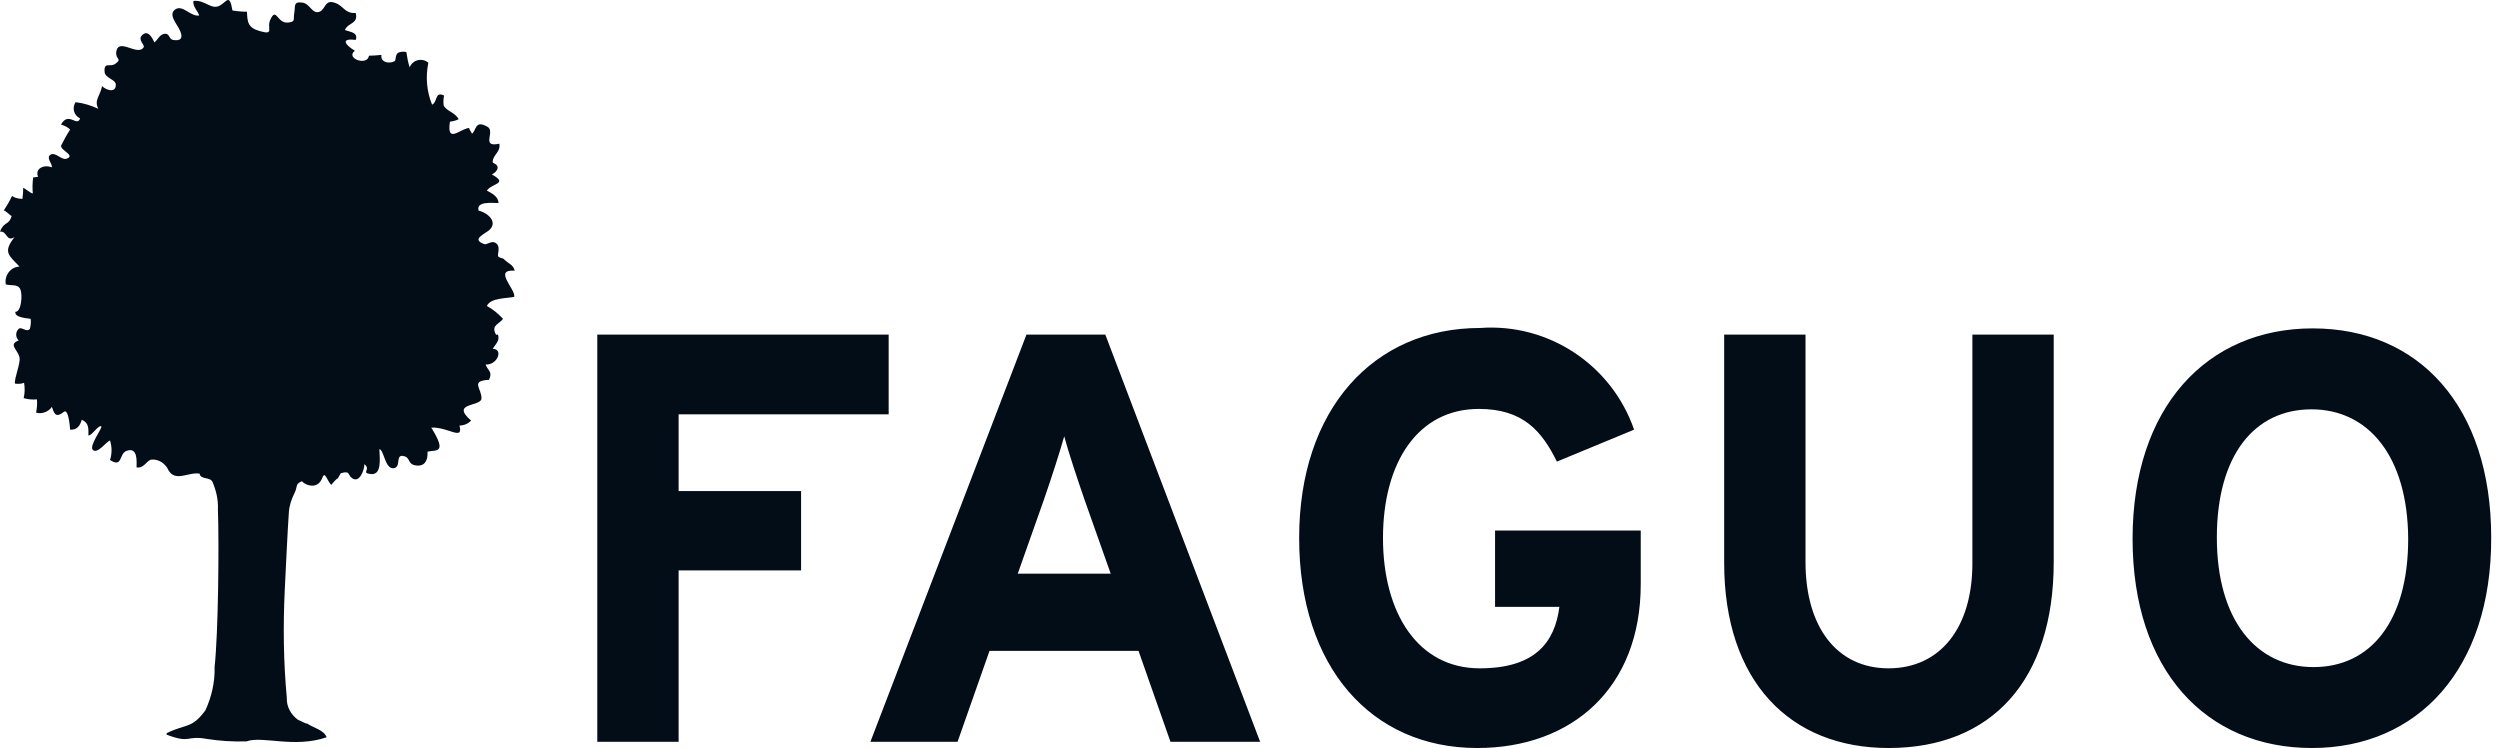
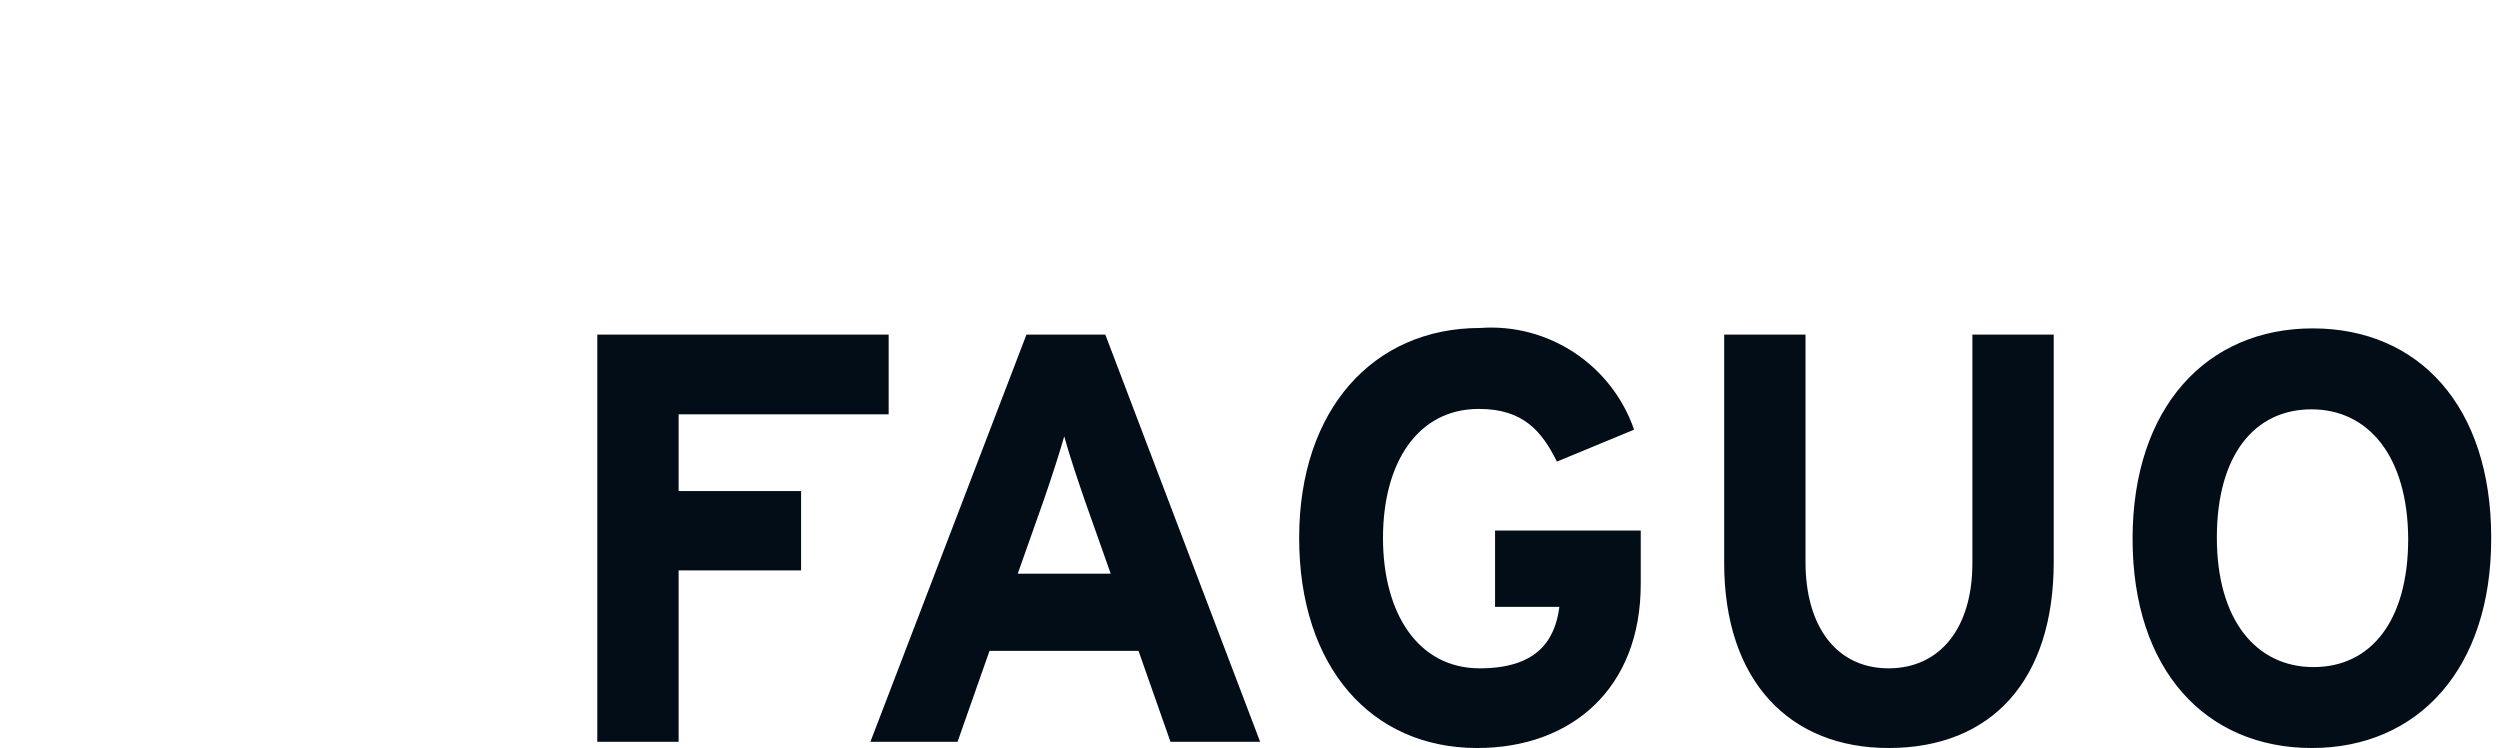
<svg xmlns="http://www.w3.org/2000/svg" width="127" height="38" viewBox="0 0 127 38" fill="none">
  <path d="M34.474 21.047V24.947H40.695V28.975H34.474V37.683H30.342V16.998H45.144V21.047H34.474ZM59.46 37.683L57.837 33.065H50.267L48.644 37.683H44.216L52.144 16.998H56.15L64.015 37.683H59.46ZM55.096 25.39C54.674 24.167 54.273 22.944 54.062 22.164C53.852 22.923 53.451 24.167 53.029 25.39L51.701 29.143H56.424L55.096 25.39ZM75.042 37.999C69.644 37.999 65.997 33.866 65.997 27.33C65.997 20.794 69.771 16.661 75.19 16.661C78.669 16.408 81.874 18.538 83.012 21.827L79.09 23.45C78.331 21.911 77.382 20.773 75.126 20.773C72.027 20.773 70.256 23.492 70.256 27.33C70.256 31.168 72.048 33.951 75.169 33.951C77.994 33.951 78.985 32.622 79.217 30.83H75.949V26.951H83.35V29.671C83.35 34.984 79.828 37.999 75.042 37.999ZM95.937 37.999C90.94 37.999 87.588 34.626 87.588 28.595V16.998H91.72V28.553C91.72 31.863 93.323 33.951 95.937 33.951C98.552 33.951 100.197 31.905 100.197 28.616V16.998H104.329V28.553C104.329 34.541 101.188 37.999 95.937 37.999ZM117.444 37.999C112.046 37.999 108.335 34.035 108.335 27.372C108.335 20.709 112.089 16.682 117.486 16.682C122.884 16.682 126.553 20.646 126.553 27.309C126.574 33.993 122.821 37.999 117.444 37.999ZM117.423 20.794C114.534 20.794 112.616 23.113 112.616 27.309C112.616 31.505 114.619 33.888 117.528 33.888C120.438 33.888 122.336 31.547 122.336 27.372C122.315 23.176 120.312 20.794 117.423 20.794Z" fill="#030D18" />
-   <path fill-rule="evenodd" clip-rule="evenodd" d="M15.139 36.566C14.781 36.313 14.549 35.891 14.57 35.449C14.401 33.635 14.38 31.822 14.464 30.009C14.507 29.165 14.612 26.867 14.675 26.023C14.696 25.686 14.802 25.37 14.949 25.075C15.139 24.716 14.97 24.59 15.35 24.442C15.329 24.526 16.109 25.011 16.383 24.252C16.51 23.915 16.615 24.421 16.826 24.632C17.437 23.915 16.91 24.716 17.311 24.041C17.754 23.915 17.669 24.063 17.817 24.231C18.239 24.653 18.513 23.873 18.513 23.578C18.871 23.873 18.302 24.02 18.85 24.084C19.398 24.126 19.293 23.325 19.272 22.819C19.504 22.84 19.546 23.788 19.968 23.788C20.431 23.767 20.031 23.029 20.537 23.177C20.853 23.261 20.706 23.578 21.106 23.641C21.612 23.725 21.739 23.346 21.718 22.945C22.139 22.84 22.751 23.072 21.907 21.722C22.772 21.68 23.552 22.418 23.341 21.617C23.552 21.617 23.784 21.532 23.931 21.364C22.856 20.436 24.438 20.668 24.459 20.246C24.48 19.74 23.868 19.34 24.838 19.297C25.049 18.876 24.775 18.834 24.669 18.517C25.26 18.559 25.597 17.737 25.028 17.716C25.112 17.589 25.344 17.336 25.323 17.147C25.302 16.83 25.239 17.147 25.154 16.915C24.986 16.514 25.344 16.472 25.555 16.198C25.323 15.945 25.049 15.713 24.733 15.544C24.922 15.123 25.724 15.165 26.124 15.08C26.209 14.701 25.028 13.668 26.145 13.752C26.082 13.436 25.808 13.393 25.597 13.162C25.534 13.098 25.365 13.119 25.302 13.014C25.26 12.909 25.471 12.466 25.133 12.318C24.965 12.234 24.712 12.445 24.606 12.402C23.889 12.149 24.669 11.875 24.88 11.665C25.281 11.264 24.796 10.821 24.311 10.695C24.184 10.21 25.007 10.315 25.323 10.315C25.323 9.978 24.965 9.809 24.733 9.683C24.986 9.303 25.85 9.345 24.986 8.86C25.133 8.797 25.26 8.67 25.281 8.523C25.281 8.312 25.028 8.312 25.028 8.228C25.028 7.869 25.45 7.722 25.365 7.3C24.395 7.511 25.197 6.667 24.754 6.435C24.121 6.077 24.206 6.625 23.974 6.794C23.953 6.71 23.847 6.604 23.826 6.499C23.341 6.562 22.688 7.321 22.856 6.182C23.025 6.161 23.172 6.119 23.299 6.056C23.13 5.719 22.666 5.634 22.54 5.36C22.519 5.191 22.519 5.023 22.561 4.854C22.076 4.622 22.245 5.17 21.95 5.318C21.675 4.643 21.612 3.905 21.76 3.188C21.444 2.914 20.959 3.041 20.811 3.42C20.727 3.167 20.684 2.914 20.642 2.64C20.495 2.619 20.347 2.619 20.221 2.682C20.073 2.788 20.115 3.062 20.052 3.104C19.799 3.252 19.314 3.188 19.377 2.788C19.166 2.809 18.956 2.83 18.745 2.83C18.66 3.378 17.522 2.956 18.028 2.577C17.564 2.303 17.248 1.923 18.07 2.029C18.218 1.628 17.754 1.628 17.522 1.523C17.669 1.143 18.218 1.227 18.07 0.658C17.522 0.7 17.458 0.3 17.037 0.152C16.488 -0.059 16.552 0.468 16.235 0.595C15.856 0.742 15.751 0.173 15.35 0.131C14.886 0.068 15.013 0.321 14.949 0.658C14.886 0.974 15.034 1.101 14.654 1.143C14.064 1.227 14.043 0.3 13.726 1.017C13.537 1.417 13.958 1.797 13.22 1.586C12.588 1.417 12.567 1.122 12.546 0.595C12.293 0.595 12.061 0.574 11.808 0.532C11.66 -0.333 11.534 0.068 11.175 0.279C10.732 0.532 10.437 -0.017 9.826 0.047C9.783 0.342 10.037 0.532 10.121 0.785C9.699 0.869 9.299 0.236 8.919 0.468C8.645 0.637 8.771 0.911 8.919 1.164C9.067 1.396 9.573 2.155 8.792 2.029C8.582 1.986 8.624 1.733 8.413 1.712C8.118 1.712 8.033 2.008 7.844 2.155C7.738 1.923 7.506 1.48 7.211 1.797C6.979 2.029 7.38 2.282 7.295 2.408C6.979 2.872 6.009 1.881 5.904 2.64C5.862 3.041 6.241 2.977 5.841 3.252C5.588 3.42 5.271 3.125 5.313 3.652C5.335 3.968 5.862 4.032 5.883 4.285C5.904 4.791 5.313 4.538 5.187 4.369C5.082 4.896 4.765 5.086 4.997 5.529C4.639 5.36 4.238 5.234 3.837 5.191C3.648 5.487 3.753 5.866 4.069 6.014C3.922 6.478 3.479 5.634 3.099 6.33C3.268 6.372 3.437 6.457 3.563 6.583C3.395 6.836 3.247 7.11 3.099 7.405C3.099 7.658 3.837 7.89 3.395 8.059C3.121 8.164 2.804 7.679 2.551 7.869C2.34 8.038 2.657 8.291 2.636 8.502C2.214 8.333 1.75 8.586 1.94 8.987C1.877 8.966 1.771 9.029 1.687 9.008C1.645 9.282 1.645 9.556 1.666 9.83C1.539 9.809 1.307 9.598 1.181 9.535C1.181 9.725 1.16 9.914 1.139 10.104C0.274 10.062 0.928 9.577 0.19 10.695C0.295 10.695 0.506 10.948 0.59 10.969C0.464 11.454 0.19 11.243 0 11.77C0.358 11.707 0.316 12.318 0.738 12.044C0.148 12.803 0.422 12.951 0.991 13.541C0.527 13.562 0.211 14.005 0.295 14.448C0.569 14.532 0.907 14.406 1.033 14.701C1.16 14.996 1.075 15.861 0.78 15.839C0.738 16.135 1.328 16.156 1.56 16.198C1.581 16.366 1.56 16.535 1.518 16.704C1.349 16.915 1.118 16.577 0.949 16.704C0.78 16.872 0.78 17.126 0.949 17.294C0.401 17.505 0.907 17.758 0.991 18.159C1.054 18.454 0.717 19.213 0.759 19.487C0.907 19.508 1.075 19.508 1.223 19.445C1.265 19.698 1.265 19.972 1.202 20.225C1.413 20.288 1.645 20.309 1.877 20.288C1.898 20.52 1.877 20.731 1.834 20.963C2.13 21.047 2.467 20.921 2.636 20.668C2.762 21.047 2.846 21.237 3.247 20.921C3.458 20.752 3.542 21.532 3.563 21.828C3.922 21.849 4.069 21.617 4.154 21.322C4.533 21.49 4.491 21.785 4.491 22.123C4.681 22.123 4.997 21.575 5.145 21.659C5.229 21.722 4.491 22.671 4.723 22.861C4.955 23.072 5.398 22.439 5.588 22.376C5.693 22.692 5.693 23.05 5.588 23.367C6.241 23.788 6.03 23.05 6.431 22.903C7.021 22.692 6.937 23.472 6.937 23.746C7.338 23.809 7.464 23.346 7.717 23.346C8.076 23.325 8.413 23.556 8.561 23.894C8.919 24.505 9.594 23.957 10.142 24.063C10.184 24.379 10.669 24.21 10.796 24.484C10.985 24.927 11.091 25.391 11.07 25.876C11.133 27.647 11.091 32.138 10.901 33.888C10.922 34.647 10.753 35.385 10.437 36.081C9.741 37.03 9.467 36.756 8.476 37.241C8.455 37.262 8.455 37.304 8.476 37.325C9.699 37.789 9.446 37.346 10.5 37.536C11.154 37.641 11.85 37.684 12.524 37.662C13.326 37.367 14.949 38.021 16.594 37.452C16.446 37.072 15.94 36.988 15.603 36.756C15.54 36.777 15.35 36.65 15.139 36.566Z" fill="#030D18" />
</svg>